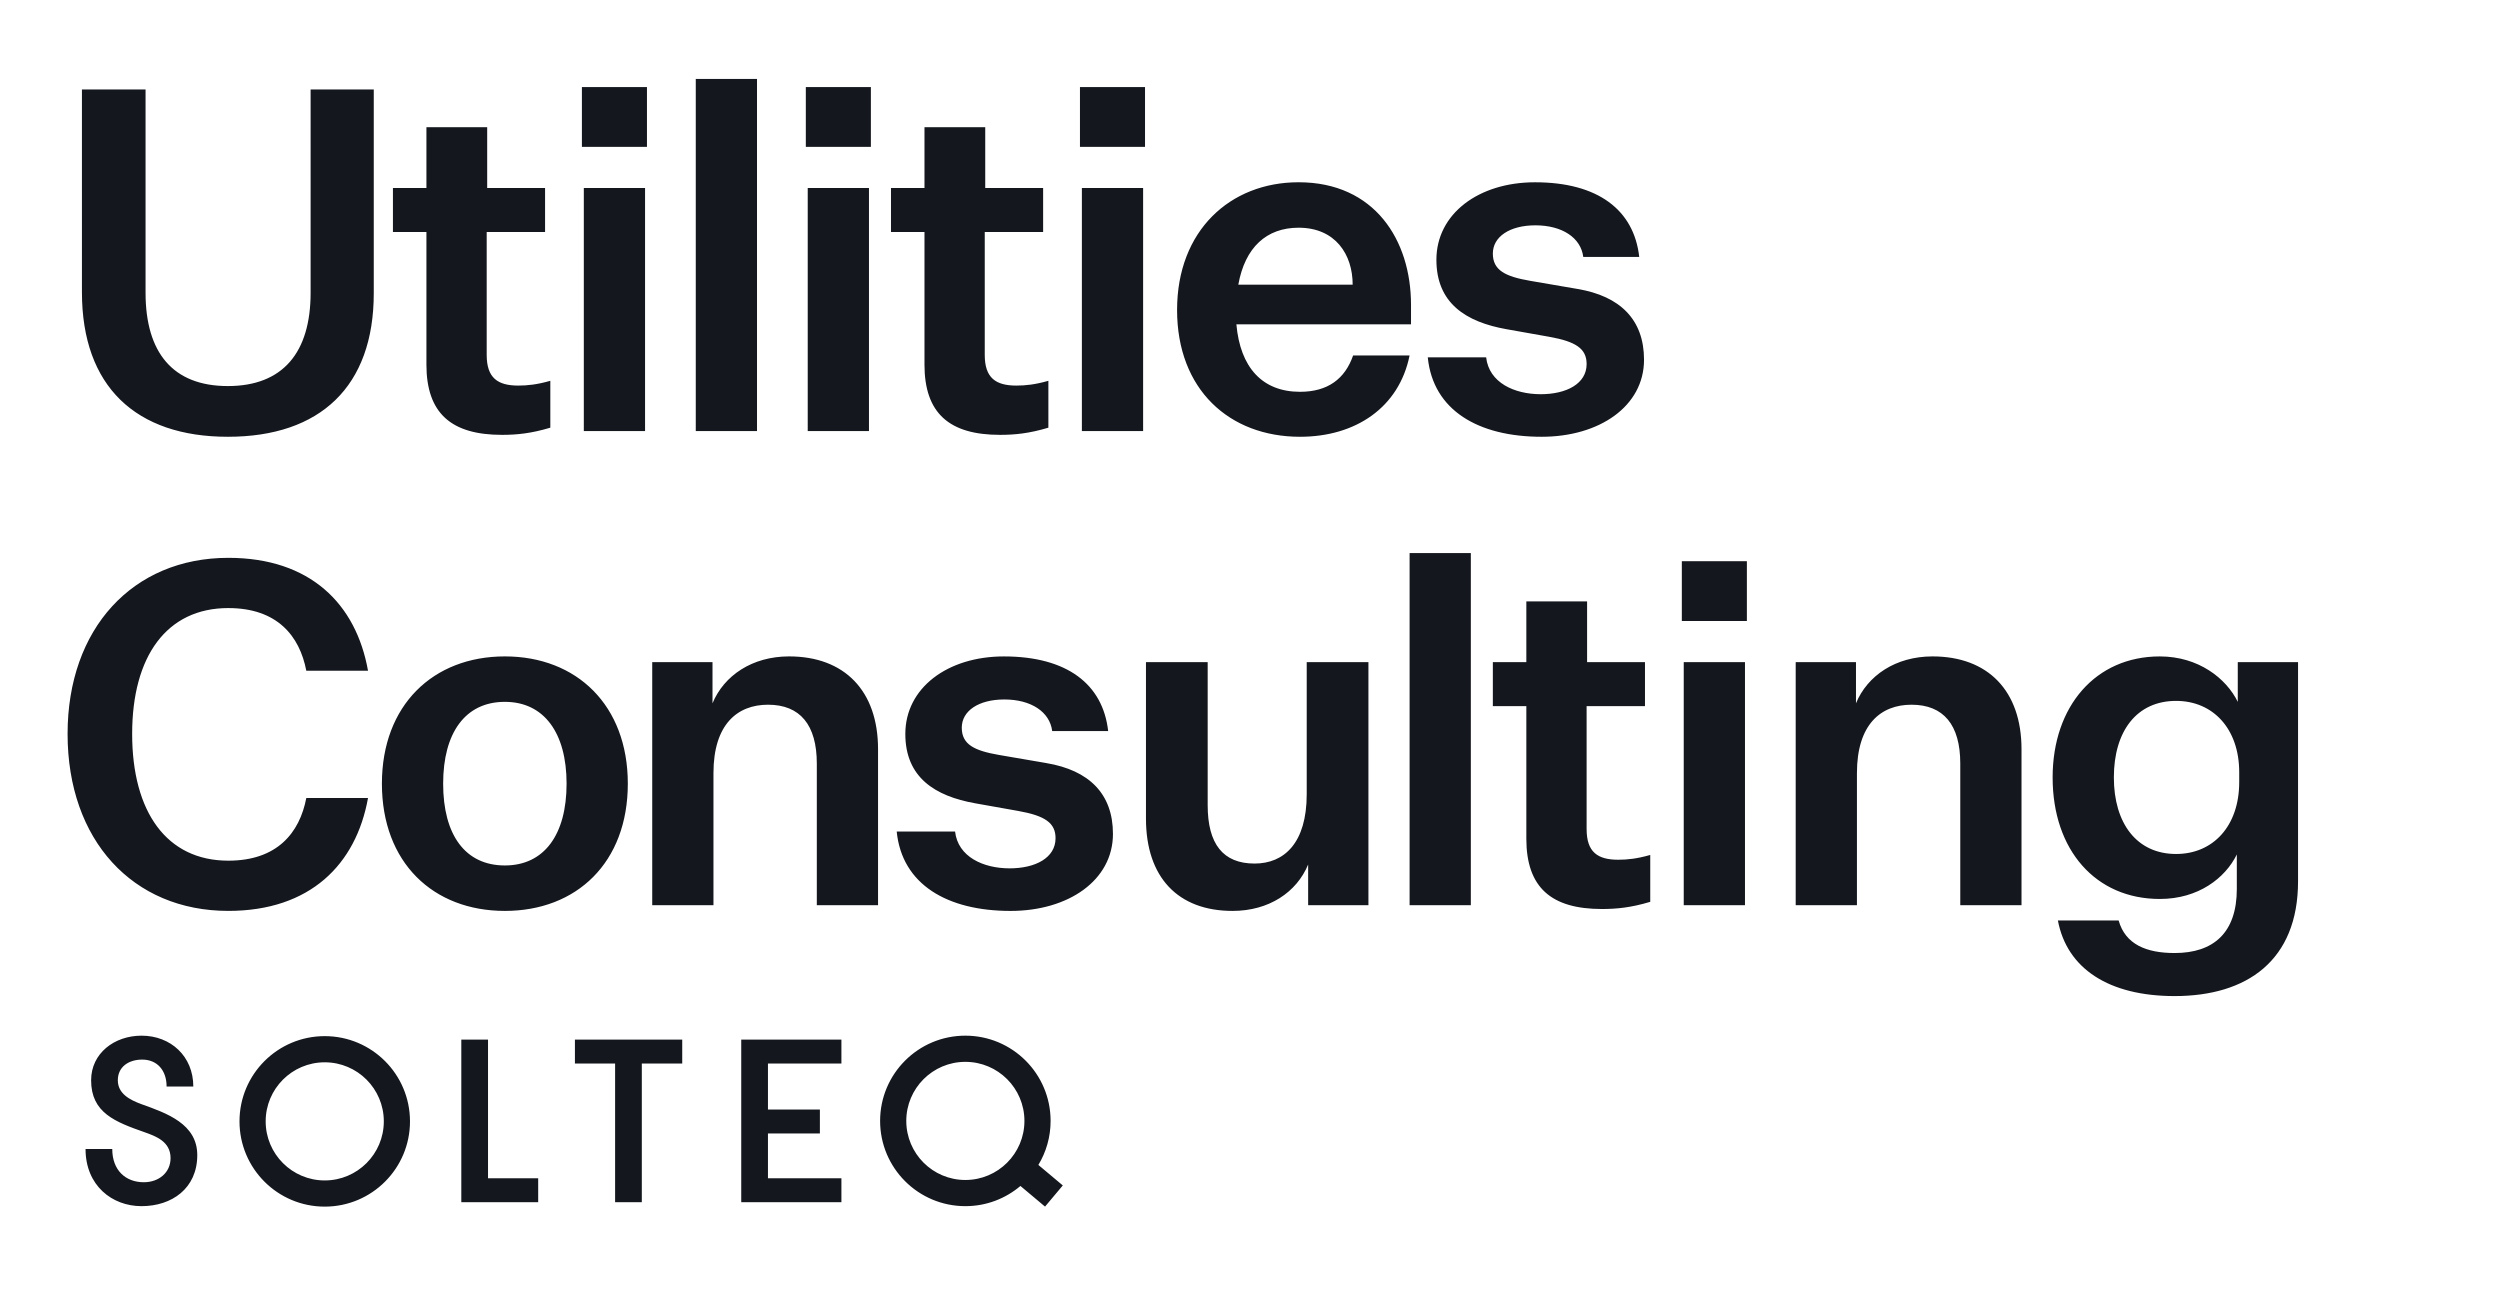
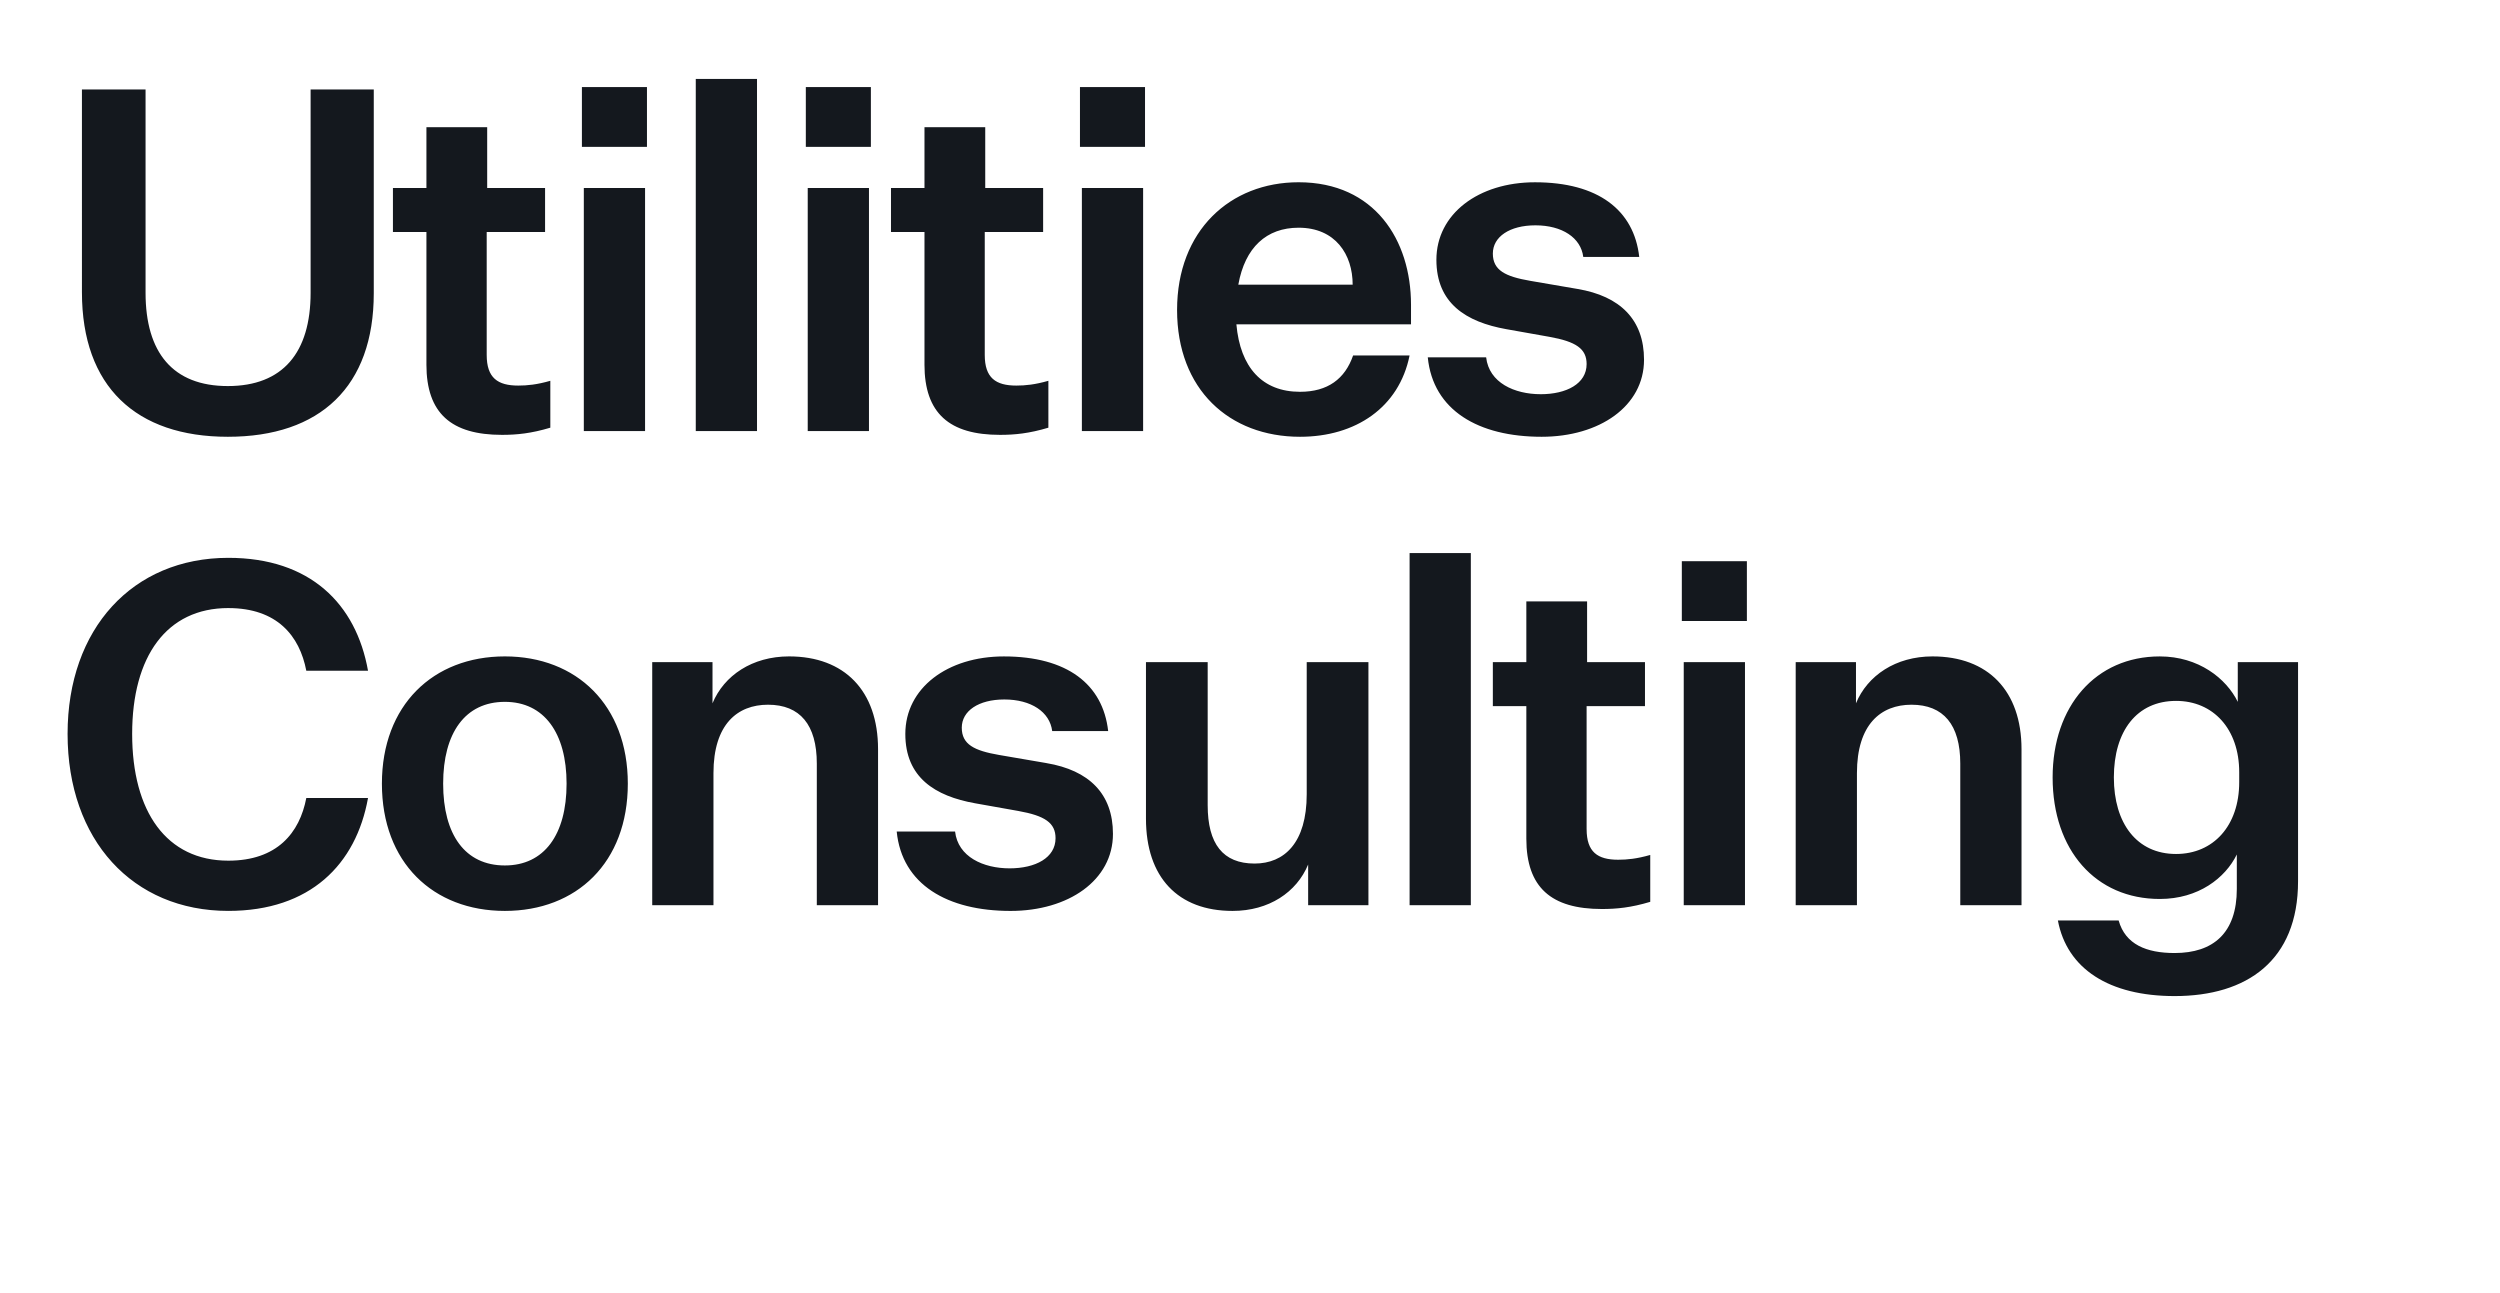
<svg xmlns="http://www.w3.org/2000/svg" id="Layer_1" viewBox="0 0 290 150">
  <defs>
    <style>.cls-1{fill:#14181e;}</style>
  </defs>
-   <path class="cls-1" d="m37.67,120.191c-5.461,0-9.889,4.427-9.889,9.889s4.427,9.889,9.889,9.889,9.889-4.428,9.889-9.889-4.427-9.889-9.889-9.889Zm0,16.74c-3.784,0-6.852-3.068-6.852-6.852s3.067-6.851,6.852-6.851,6.852,3.067,6.852,6.851-3.067,6.852-6.852,6.852Zm29.021-16.335h12.448v2.775h-4.688v16.086h-3.099v-16.086h-4.661v-2.775Zm19.293,0h11.62v2.775h-8.521v5.335h6.024v2.775h-6.024v5.2h8.521v2.775h-11.62v-18.861Zm37.301,16.915l-2.834-2.378c.901-1.491,1.419-3.238,1.419-5.107,0-5.461-4.427-9.889-9.889-9.889s-9.889,4.427-9.889,9.889,4.427,9.889,9.889,9.889c2.436,0,4.666-.881,6.389-2.342l2.854,2.394,2.061-2.456Zm-18.156-7.485c0-3.784,3.067-6.851,6.852-6.851s6.852,3.067,6.852,6.851-3.067,6.852-6.852,6.852-6.852-3.068-6.852-6.852Zm-82.245,3.961c0,3.88-2.964,5.928-6.467,5.928-3.422,0-6.494-2.398-6.494-6.628h3.099c0,2.452,1.536,3.853,3.664,3.853,1.724,0,3.099-1.105,3.099-2.802,0-1.913-1.697-2.533-2.991-2.991-3.449-1.212-6.224-2.263-6.224-6.036,0-3.126,2.695-5.173,5.847-5.173,3.395,0,6.008,2.398,6.008,5.901h-3.099c0-1.859-1.078-3.125-2.829-3.125-1.536,0-2.829.808-2.829,2.398,0,1.536,1.347,2.263,2.748,2.775,2.937,1.051,6.467,2.29,6.467,5.901Zm33.725,2.694h5.82v2.775h-8.918v-18.861h3.099v16.086Z" />
  <path class="cls-1" d="m36.031,10.376h7.326v23.641c0,10.822-6.216,16.649-16.927,16.649-10.655,0-16.926-5.827-16.926-16.76V10.376h7.381v23.585c0,6.937,3.163,10.822,9.545,10.822s9.601-3.885,9.601-10.822V10.376Zm13.433,31.91c0,5.661,2.886,8.158,8.768,8.158,1.721,0,3.385-.167,5.606-.833v-5.439c-1.554.444-2.664.555-3.718.555-2.386,0-3.663-.888-3.663-3.552v-14.263h6.771v-5.106h-6.715v-7.048h-7.048v7.048h-3.885v5.106h3.885v15.373Zm18.037-25.251h7.547v-6.937h-7.547v6.937Zm.222,32.965h7.104v-28.192h-7.104v28.192Zm20.09-40.845h-7.104v40.845h7.104V9.155Zm12.987,40.845v-28.192h-7.104v28.192h7.104Zm.222-39.902h-7.547v6.937h7.547v-6.937Zm6.216,32.188c0,5.661,2.886,8.158,8.768,8.158,1.721,0,3.385-.167,5.606-.833v-5.439c-1.554.444-2.664.555-3.718.555-2.386,0-3.663-.888-3.663-3.552v-14.263h6.771v-5.106h-6.715v-7.048h-7.048v7.048h-3.885v5.106h3.885v15.373Zm18.259,7.714h7.104v-28.192h-7.104v28.192Zm-.222-32.965h7.547v-6.937h-7.547v6.937Zm31.689,24.196h6.548c-1.221,6.049-6.271,9.435-12.709,9.435-8.213,0-14.263-5.494-14.263-14.707s6.16-14.817,14.096-14.817c8.824,0,13.041,6.715,13.041,14.207v2.275h-20.256c.444,4.995,2.997,7.825,7.381,7.825,3.219,0,5.217-1.498,6.16-4.218Zm-13.319-8.213h13.264c0-3.496-1.998-6.604-6.271-6.604-3.718,0-6.216,2.275-6.993,6.604Zm35.075,12.709c-3.052,0-5.994-1.331-6.327-4.273h-6.771c.611,6.16,5.883,9.212,13.208,9.212,6.715,0,11.877-3.552,11.877-8.935,0-4.662-2.775-7.381-7.714-8.213l-5.494-.943c-2.886-.499-4.329-1.221-4.329-3.163s1.942-3.274,4.939-3.274c3.108,0,5.272,1.443,5.55,3.663h6.493c-.61-5.439-4.772-8.657-12.098-8.657-6.548,0-11.432,3.663-11.432,8.99,0,5.05,3.441,7.214,8.102,8.047l4.995.888c3.108.555,4.329,1.387,4.329,3.163,0,2.275-2.331,3.496-5.328,3.496ZM26.485,70.537c5.661,0,8.269,3.219,9.046,7.269h7.159c-1.388-7.769-6.715-13.097-16.205-13.097-11.099,0-18.646,8.213-18.646,20.422,0,12.32,7.547,20.534,18.646,20.534,9.49,0,14.817-5.383,16.205-13.097h-7.159c-.777,4.051-3.385,7.27-9.046,7.27-7.159,0-11.155-5.661-11.155-14.707,0-8.99,3.996-14.595,11.155-14.595Zm46.342,20.367c0,9.156-5.939,14.762-14.263,14.762s-14.263-5.606-14.263-14.762c0-9.102,5.938-14.762,14.263-14.762s14.263,5.661,14.263,14.762Zm-7.104,0c0-5.883-2.608-9.49-7.159-9.49-4.606,0-7.159,3.607-7.159,9.49,0,5.938,2.553,9.489,7.159,9.489,4.551,0,7.159-3.552,7.159-9.489Zm25.807-14.762c-4.273,0-7.547,2.22-8.879,5.439v-4.773h-6.993v28.192h7.104v-15.317c0-5.661,2.775-7.936,6.327-7.936,3.718,0,5.661,2.331,5.661,6.826v16.427h7.104v-18.092c0-6.771-3.885-10.766-10.322-10.766Zm29.859,12.376l-5.494-.943c-2.886-.499-4.329-1.221-4.329-3.163s1.942-3.274,4.939-3.274c3.108,0,5.272,1.443,5.55,3.663h6.493c-.61-5.439-4.772-8.657-12.098-8.657-6.548,0-11.432,3.663-11.432,8.99,0,5.05,3.441,7.214,8.102,8.047l4.995.888c3.108.555,4.329,1.387,4.329,3.163,0,2.275-2.331,3.496-5.328,3.496-3.052,0-5.994-1.332-6.327-4.273h-6.771c.611,6.16,5.883,9.212,13.208,9.212,6.715,0,11.877-3.552,11.877-8.935,0-4.662-2.775-7.381-7.714-8.213Zm30.19,3.607c0,5.66-2.608,8.047-6.049,8.047-3.663,0-5.439-2.275-5.439-6.771v-16.594h-7.159v18.148c0,6.826,3.718,10.711,10.045,10.711,4.218,0,7.436-2.164,8.768-5.383v4.717h6.993v-28.192h-7.159v15.317Zm11.934,12.875h7.104v-40.845h-7.104v40.845Zm20.534-8.824v-14.262h6.771v-5.106h-6.715v-7.048h-7.048v7.048h-3.885v5.106h3.885v15.373c0,5.66,2.886,8.158,8.768,8.158,1.721,0,3.385-.167,5.606-.833v-5.439c-1.554.444-2.664.555-3.718.555-2.386,0-3.663-.888-3.663-3.552Zm11.267,8.824h7.104v-28.192h-7.104v28.192Zm-.222-32.965h7.547v-6.937h-7.547v6.937Zm29.081,4.107c-4.273,0-7.547,2.22-8.879,5.439v-4.773h-6.993v28.192h7.104v-15.317c0-5.661,2.775-7.936,6.327-7.936,3.718,0,5.66,2.331,5.66,6.826v16.427h7.104v-18.092c0-6.771-3.885-10.766-10.322-10.766Zm42.401.665v25.418c0,9.212-5.939,13.319-14.318,13.319-7.603,0-12.486-3.163-13.541-8.768h7.048c.777,2.775,3.219,3.774,6.493,3.774,4.495,0,7.215-2.331,7.215-7.436v-3.996c-1.332,2.72-4.44,5.161-8.935,5.161-7.436,0-12.431-5.66-12.431-14.096,0-8.269,4.994-14.04,12.431-14.04,4.495,0,7.714,2.553,9.046,5.272v-4.606h6.993Zm-6.826,12.765c0-4.995-2.997-8.269-7.325-8.269-4.551,0-7.215,3.496-7.215,8.879,0,5.328,2.664,8.879,7.215,8.879,4.328,0,7.325-3.274,7.325-8.325v-1.165Z" />
</svg>